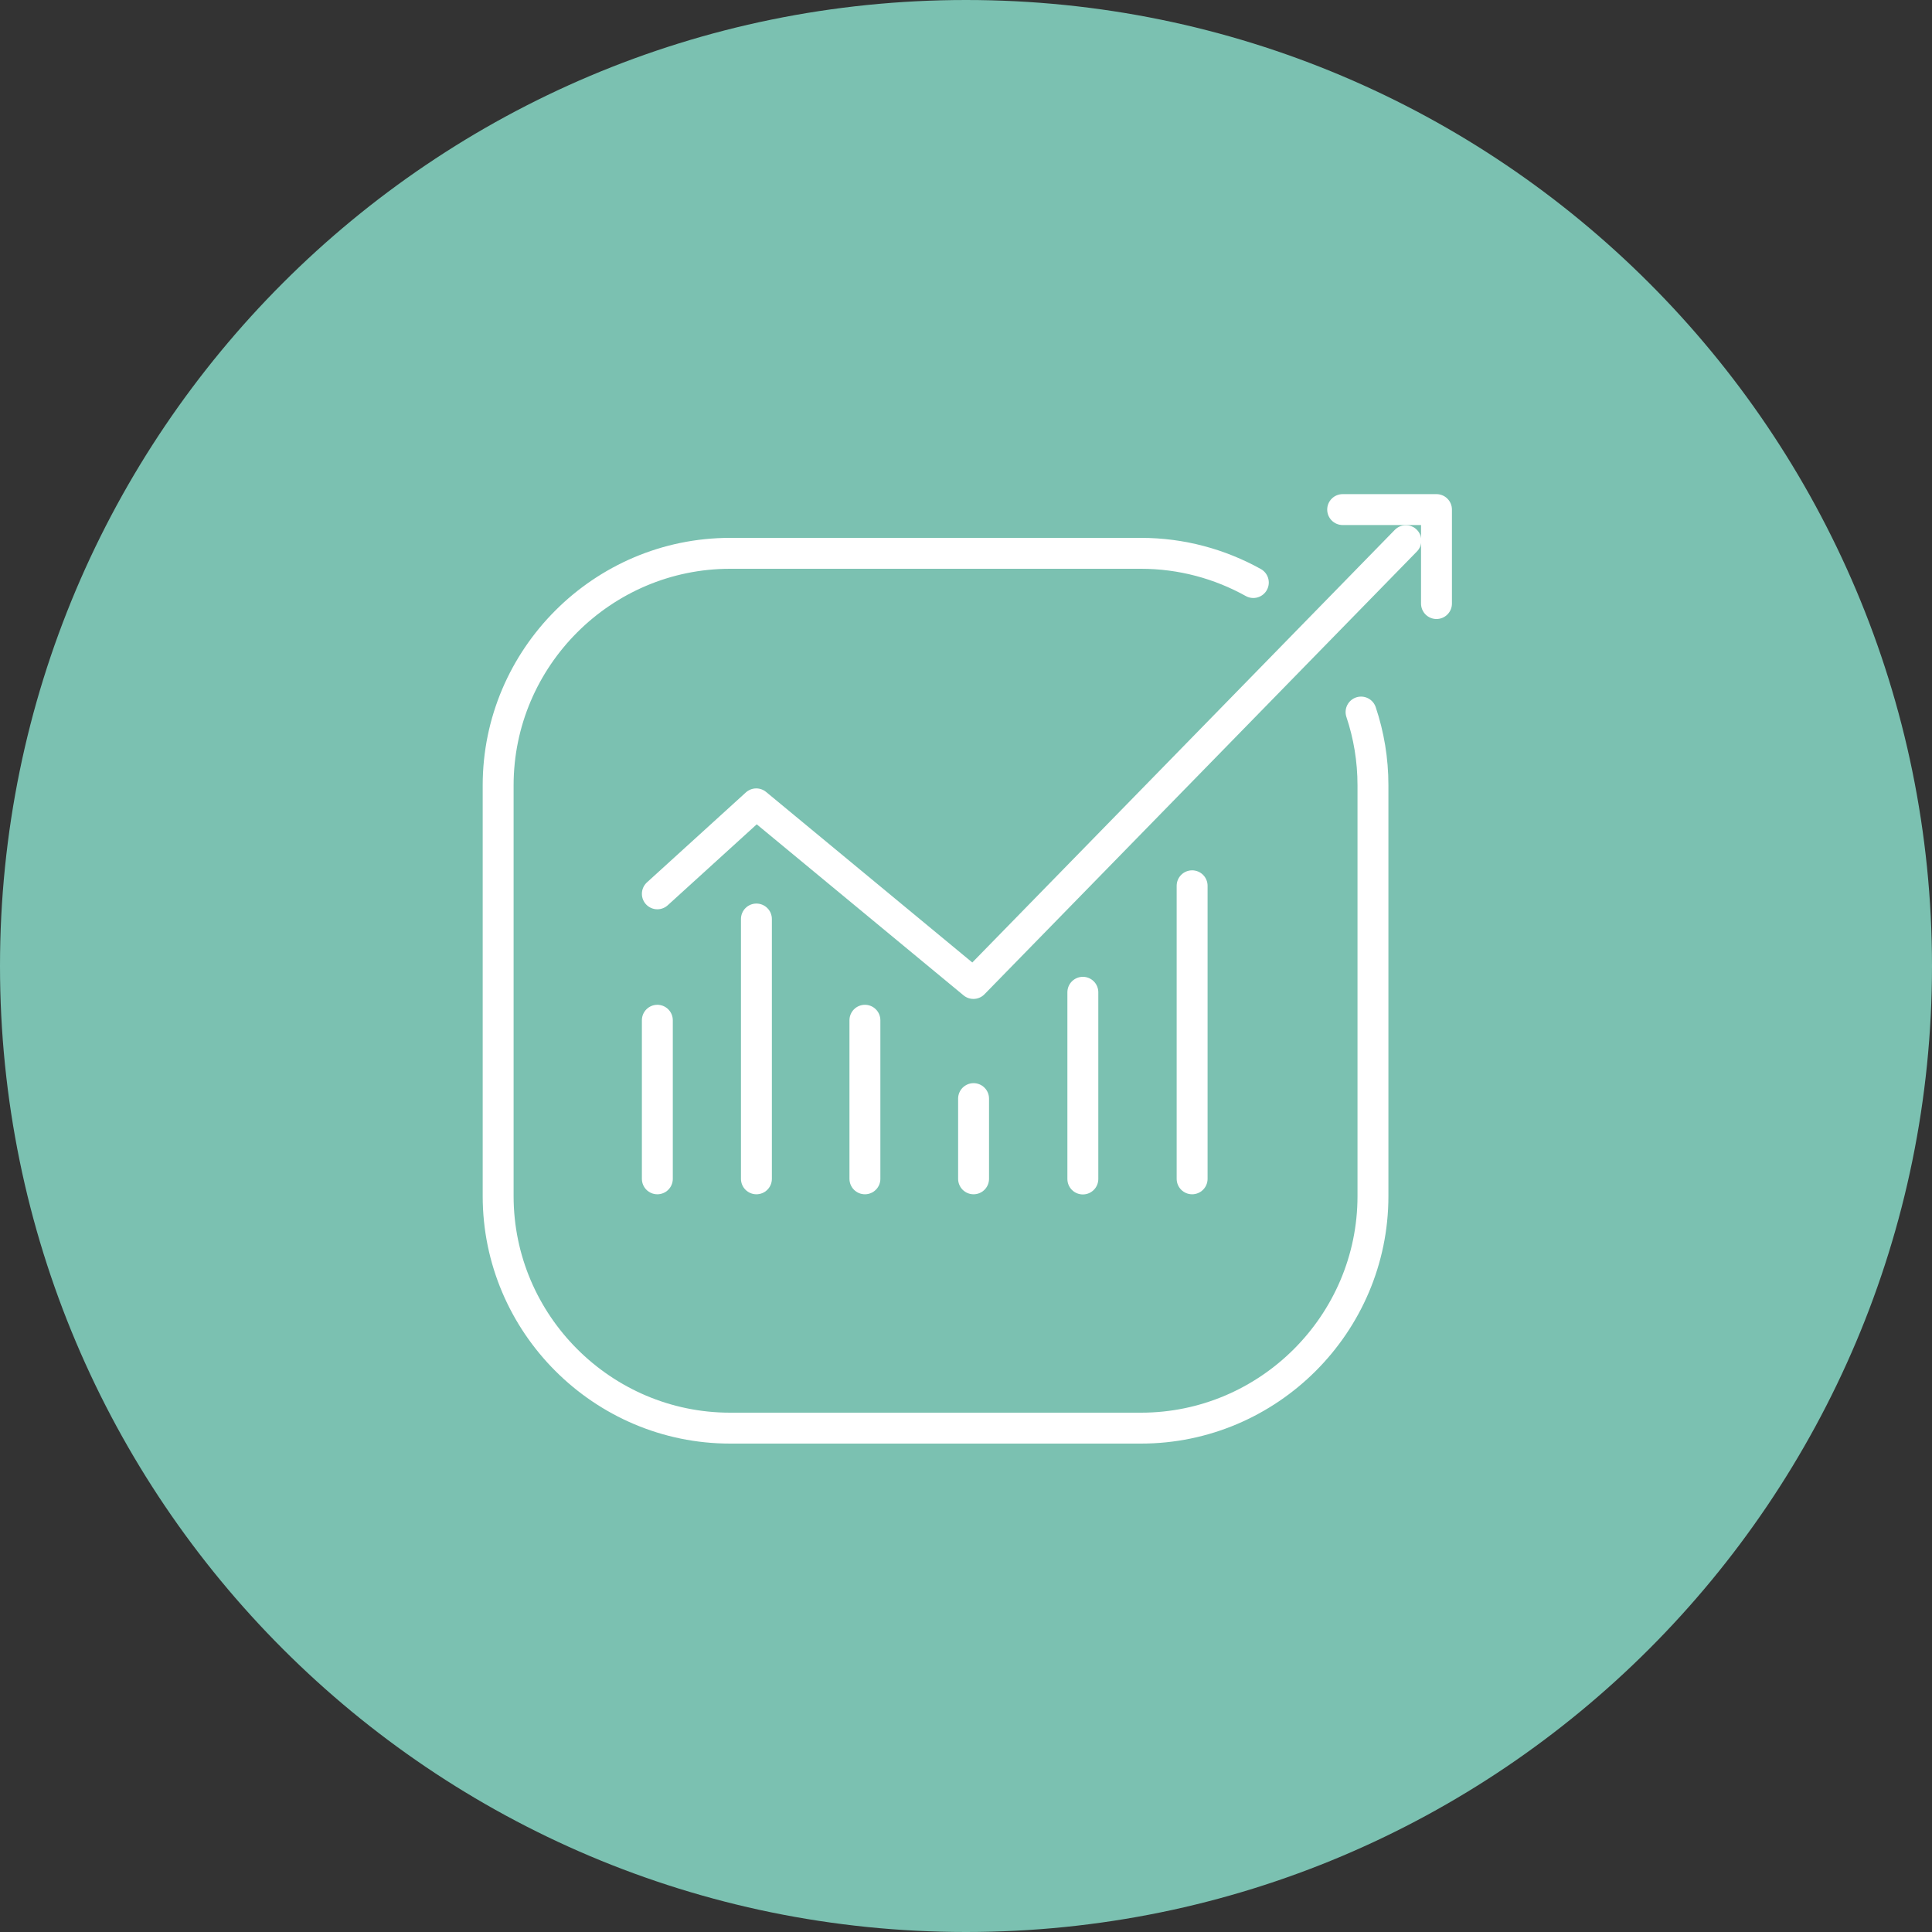
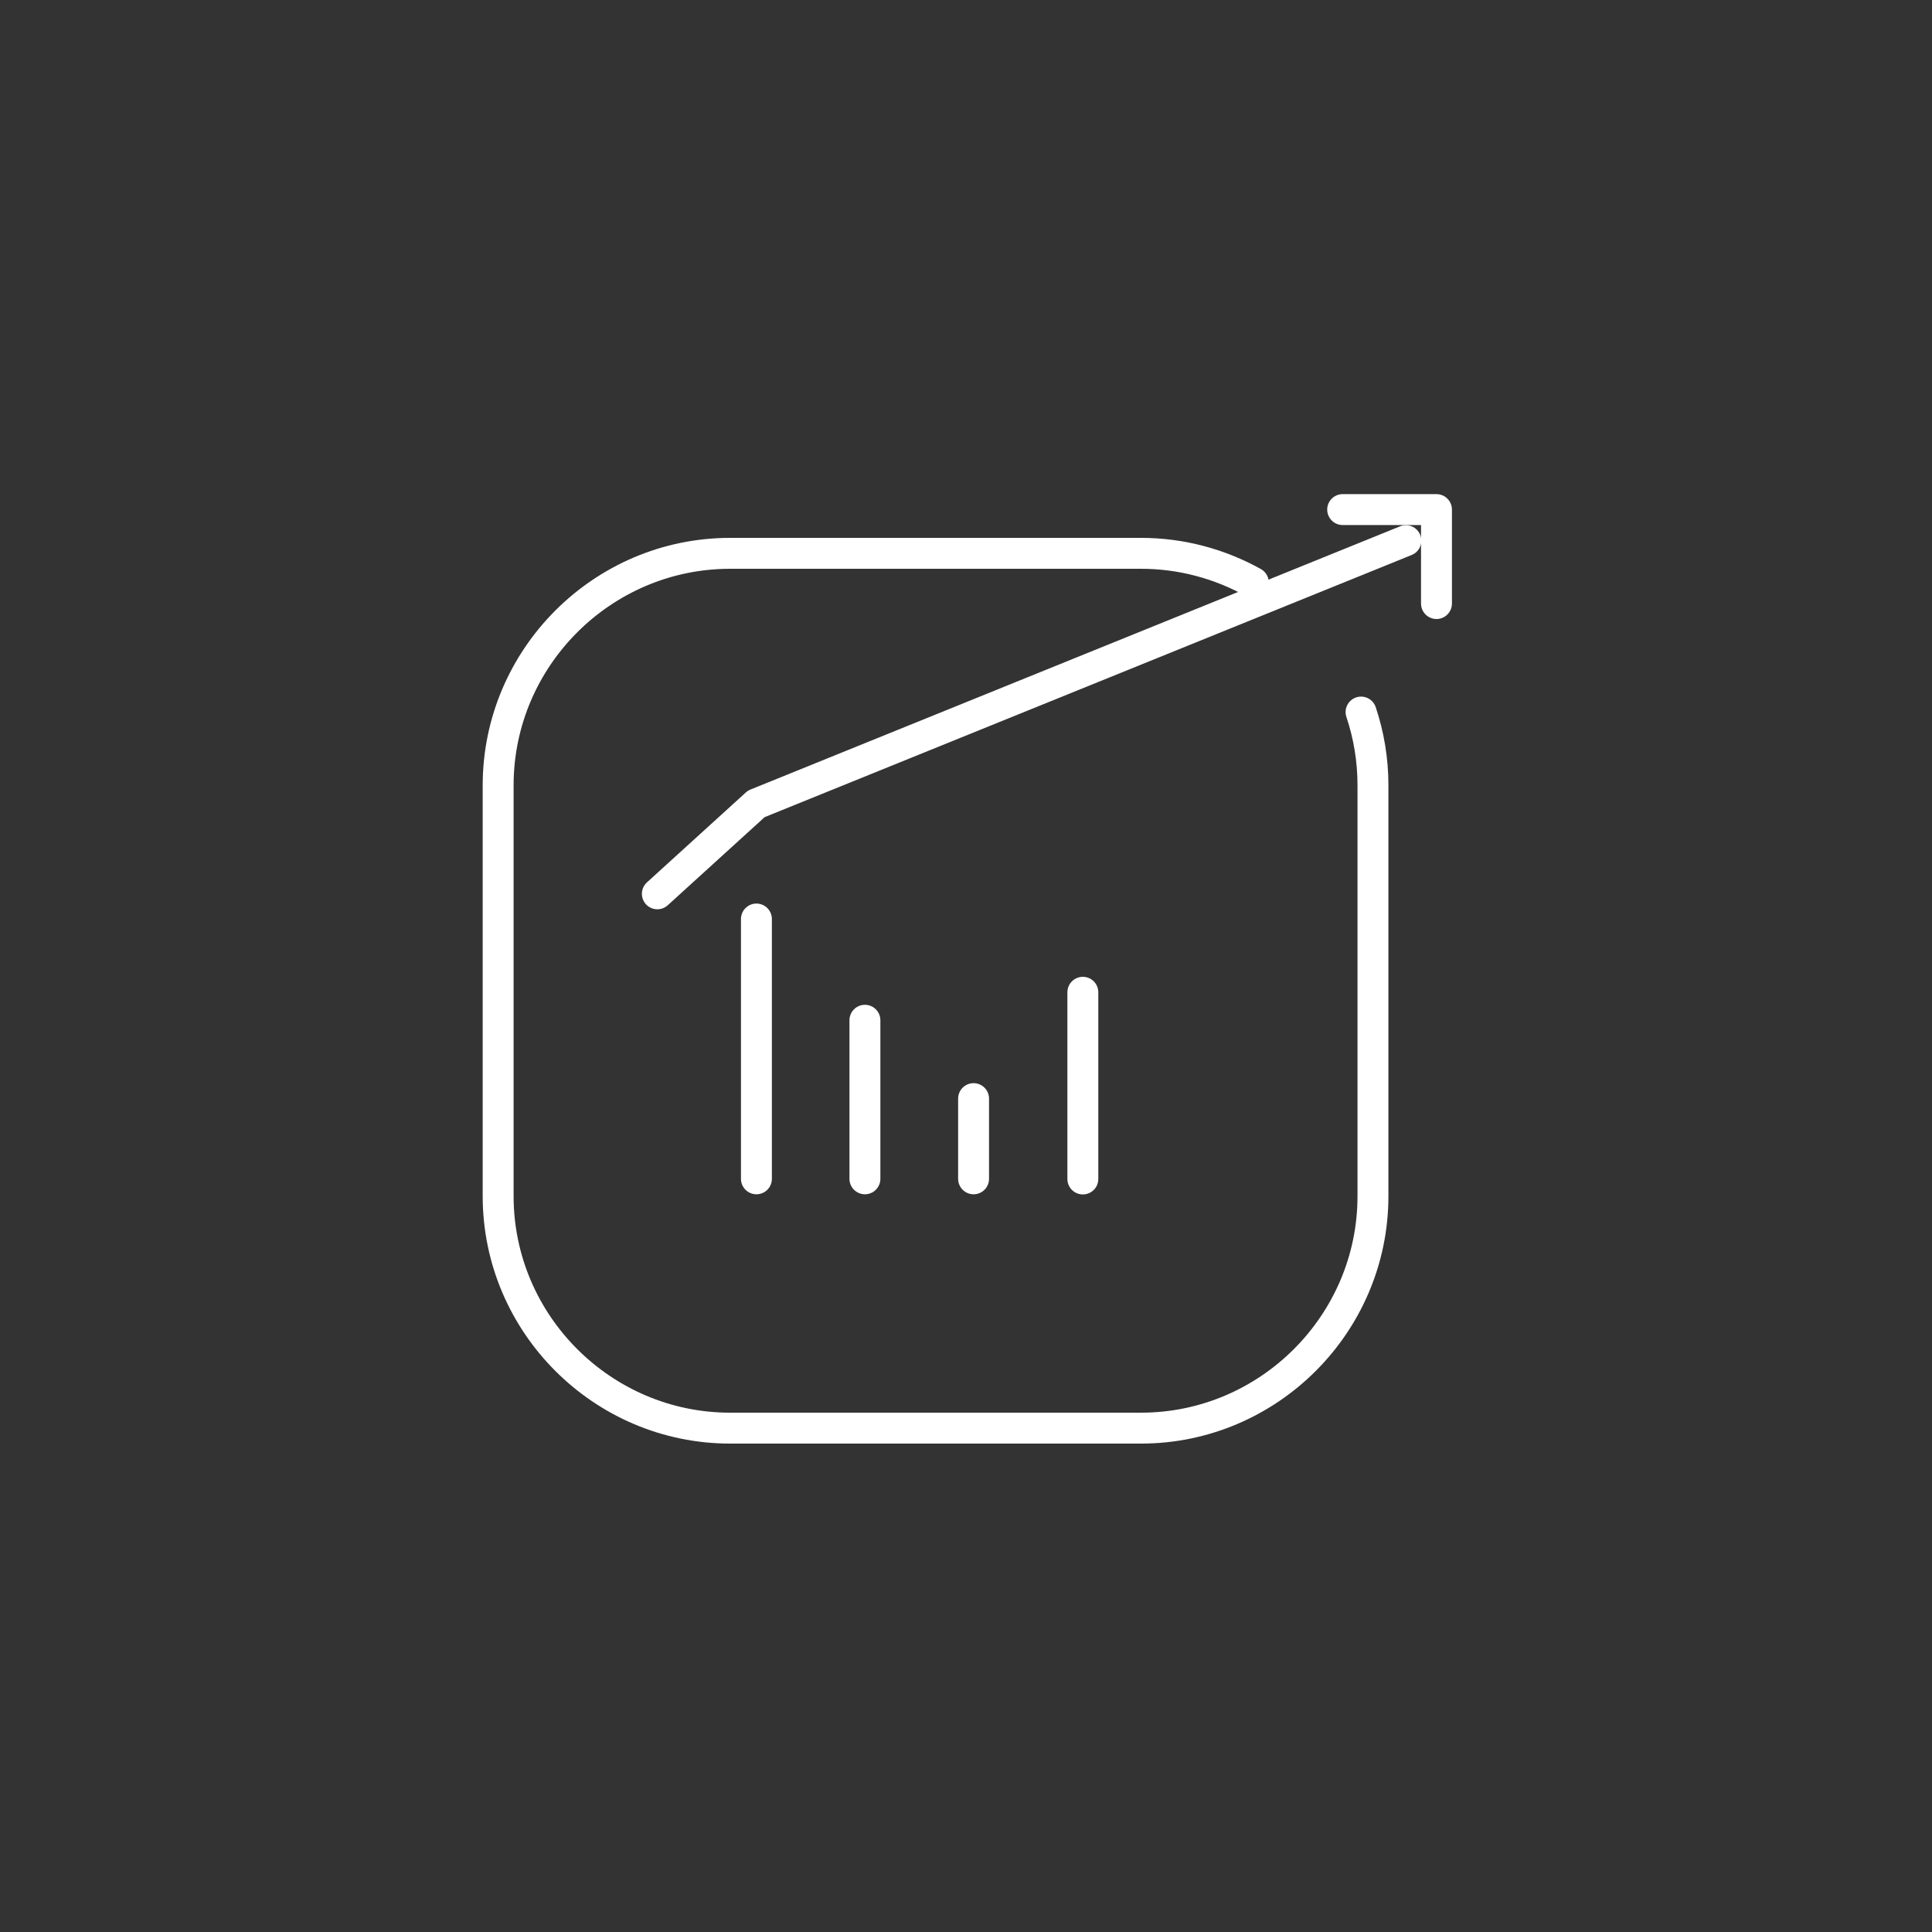
<svg xmlns="http://www.w3.org/2000/svg" width="125" height="125" viewBox="0 0 125 125" fill="none">
  <rect x="0" y="0" width="125" height="125" fill="#333333" stroke="none" />
-   <path d="M62.5 125C97.018 125 125 97.018 125 62.5C125 27.982 97.018 0 62.5 0C27.982 0 0 27.982 0 62.5C0 97.018 27.982 125 62.5 125Z" fill="#7BC1B1" />
  <path d="M88.06 46.07C88.56 47.56 88.83 49.15 88.83 50.81V77.39C88.83 85.65 82.08 92.4 73.82 92.4H47.24C38.98 92.4 32.23 85.65 32.23 77.39V50.81C32.23 42.55 38.98 35.8 47.24 35.8H73.82C76.45 35.8 78.93 36.49 81.09 37.69" stroke="white" stroke-width="2" stroke-linecap="round" stroke-linejoin="round" />
-   <path d="M42.53 57.83L48.93 52.01L62.98 63.63L90.96 34.98" stroke="white" stroke-width="2" stroke-linecap="round" stroke-linejoin="round" />
+   <path d="M42.53 57.83L48.93 52.01L90.96 34.98" stroke="white" stroke-width="2" stroke-linecap="round" stroke-linejoin="round" />
  <path d="M48.94 59.46V76.27" stroke="white" stroke-width="2" stroke-linecap="round" stroke-linejoin="round" />
  <path d="M62.99 71.08V76.27" stroke="white" stroke-width="2" stroke-linecap="round" stroke-linejoin="round" />
-   <path d="M77.13 57.31V76.27" stroke="white" stroke-width="2" stroke-linecap="round" stroke-linejoin="round" />
-   <path d="M42.53 66.01V76.27" stroke="white" stroke-width="2" stroke-linecap="round" stroke-linejoin="round" />
  <path d="M55.96 66.01V76.27" stroke="white" stroke-width="2" stroke-linecap="round" stroke-linejoin="round" />
  <path d="M70.06 64.2V76.28" stroke="white" stroke-width="2" stroke-linecap="round" stroke-linejoin="round" />
  <path d="M86.87 32.97H92.94V39.05" stroke="white" stroke-width="2" stroke-linecap="round" stroke-linejoin="round" />
</svg>